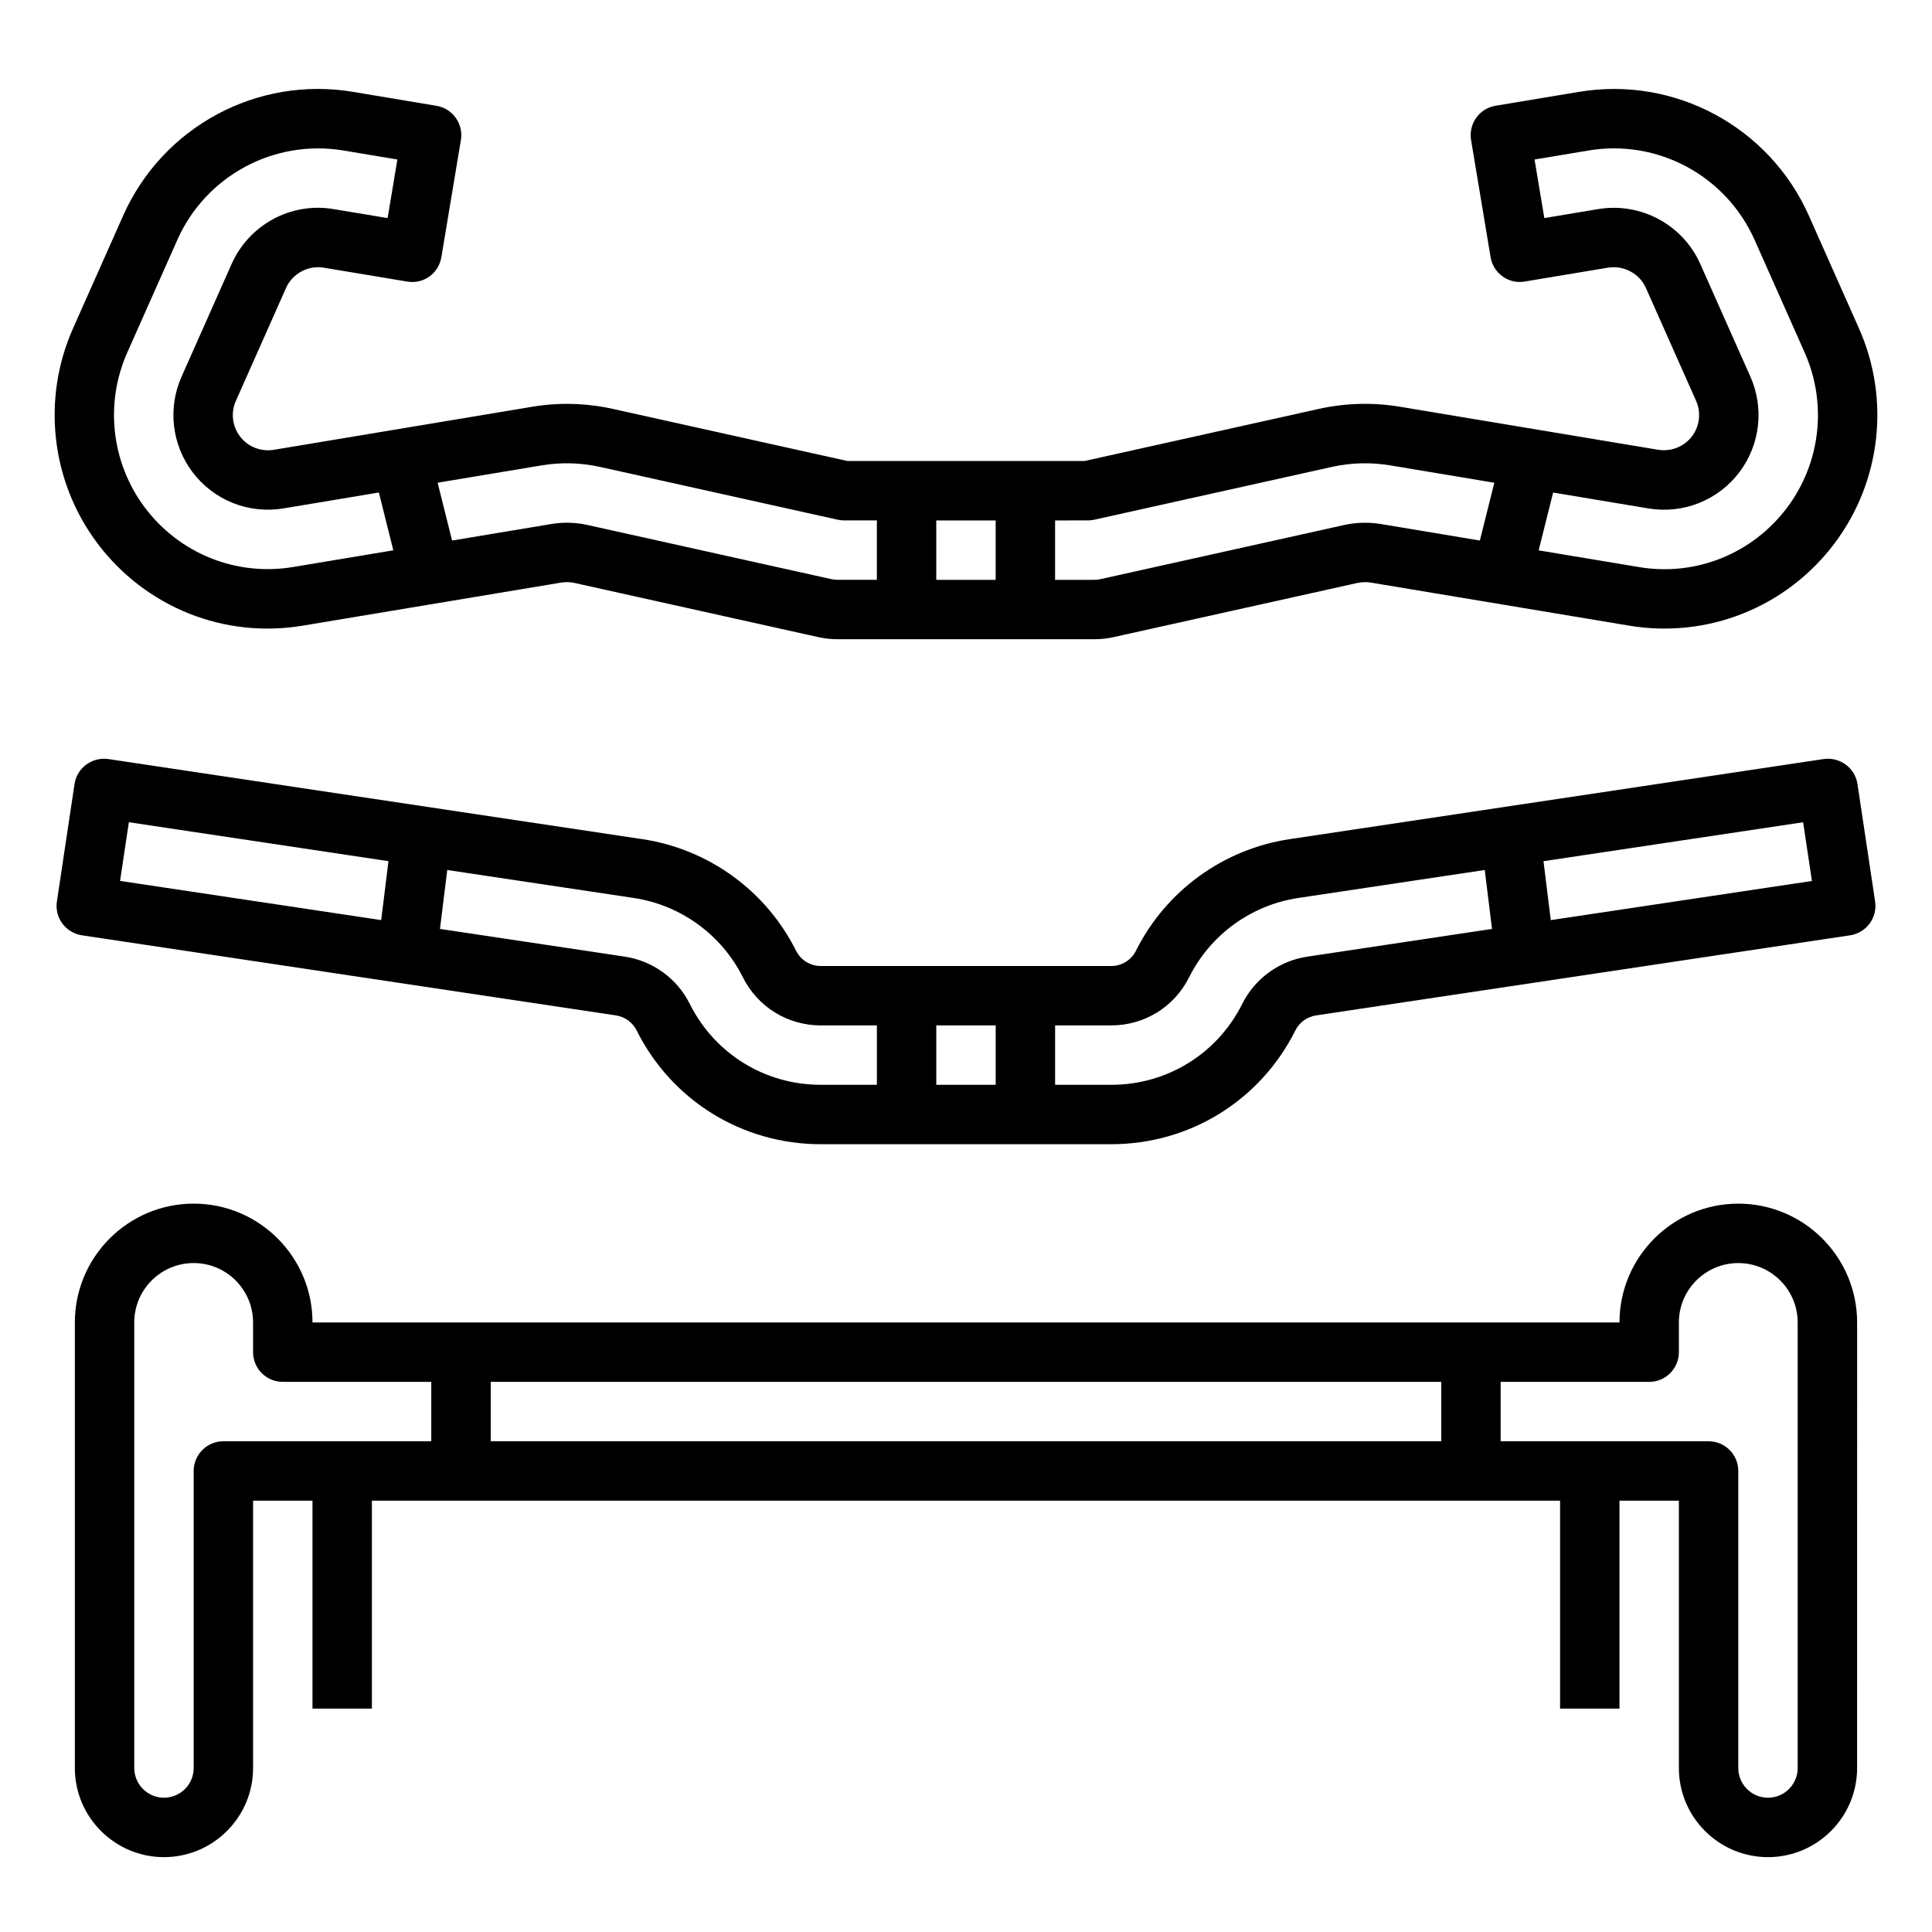
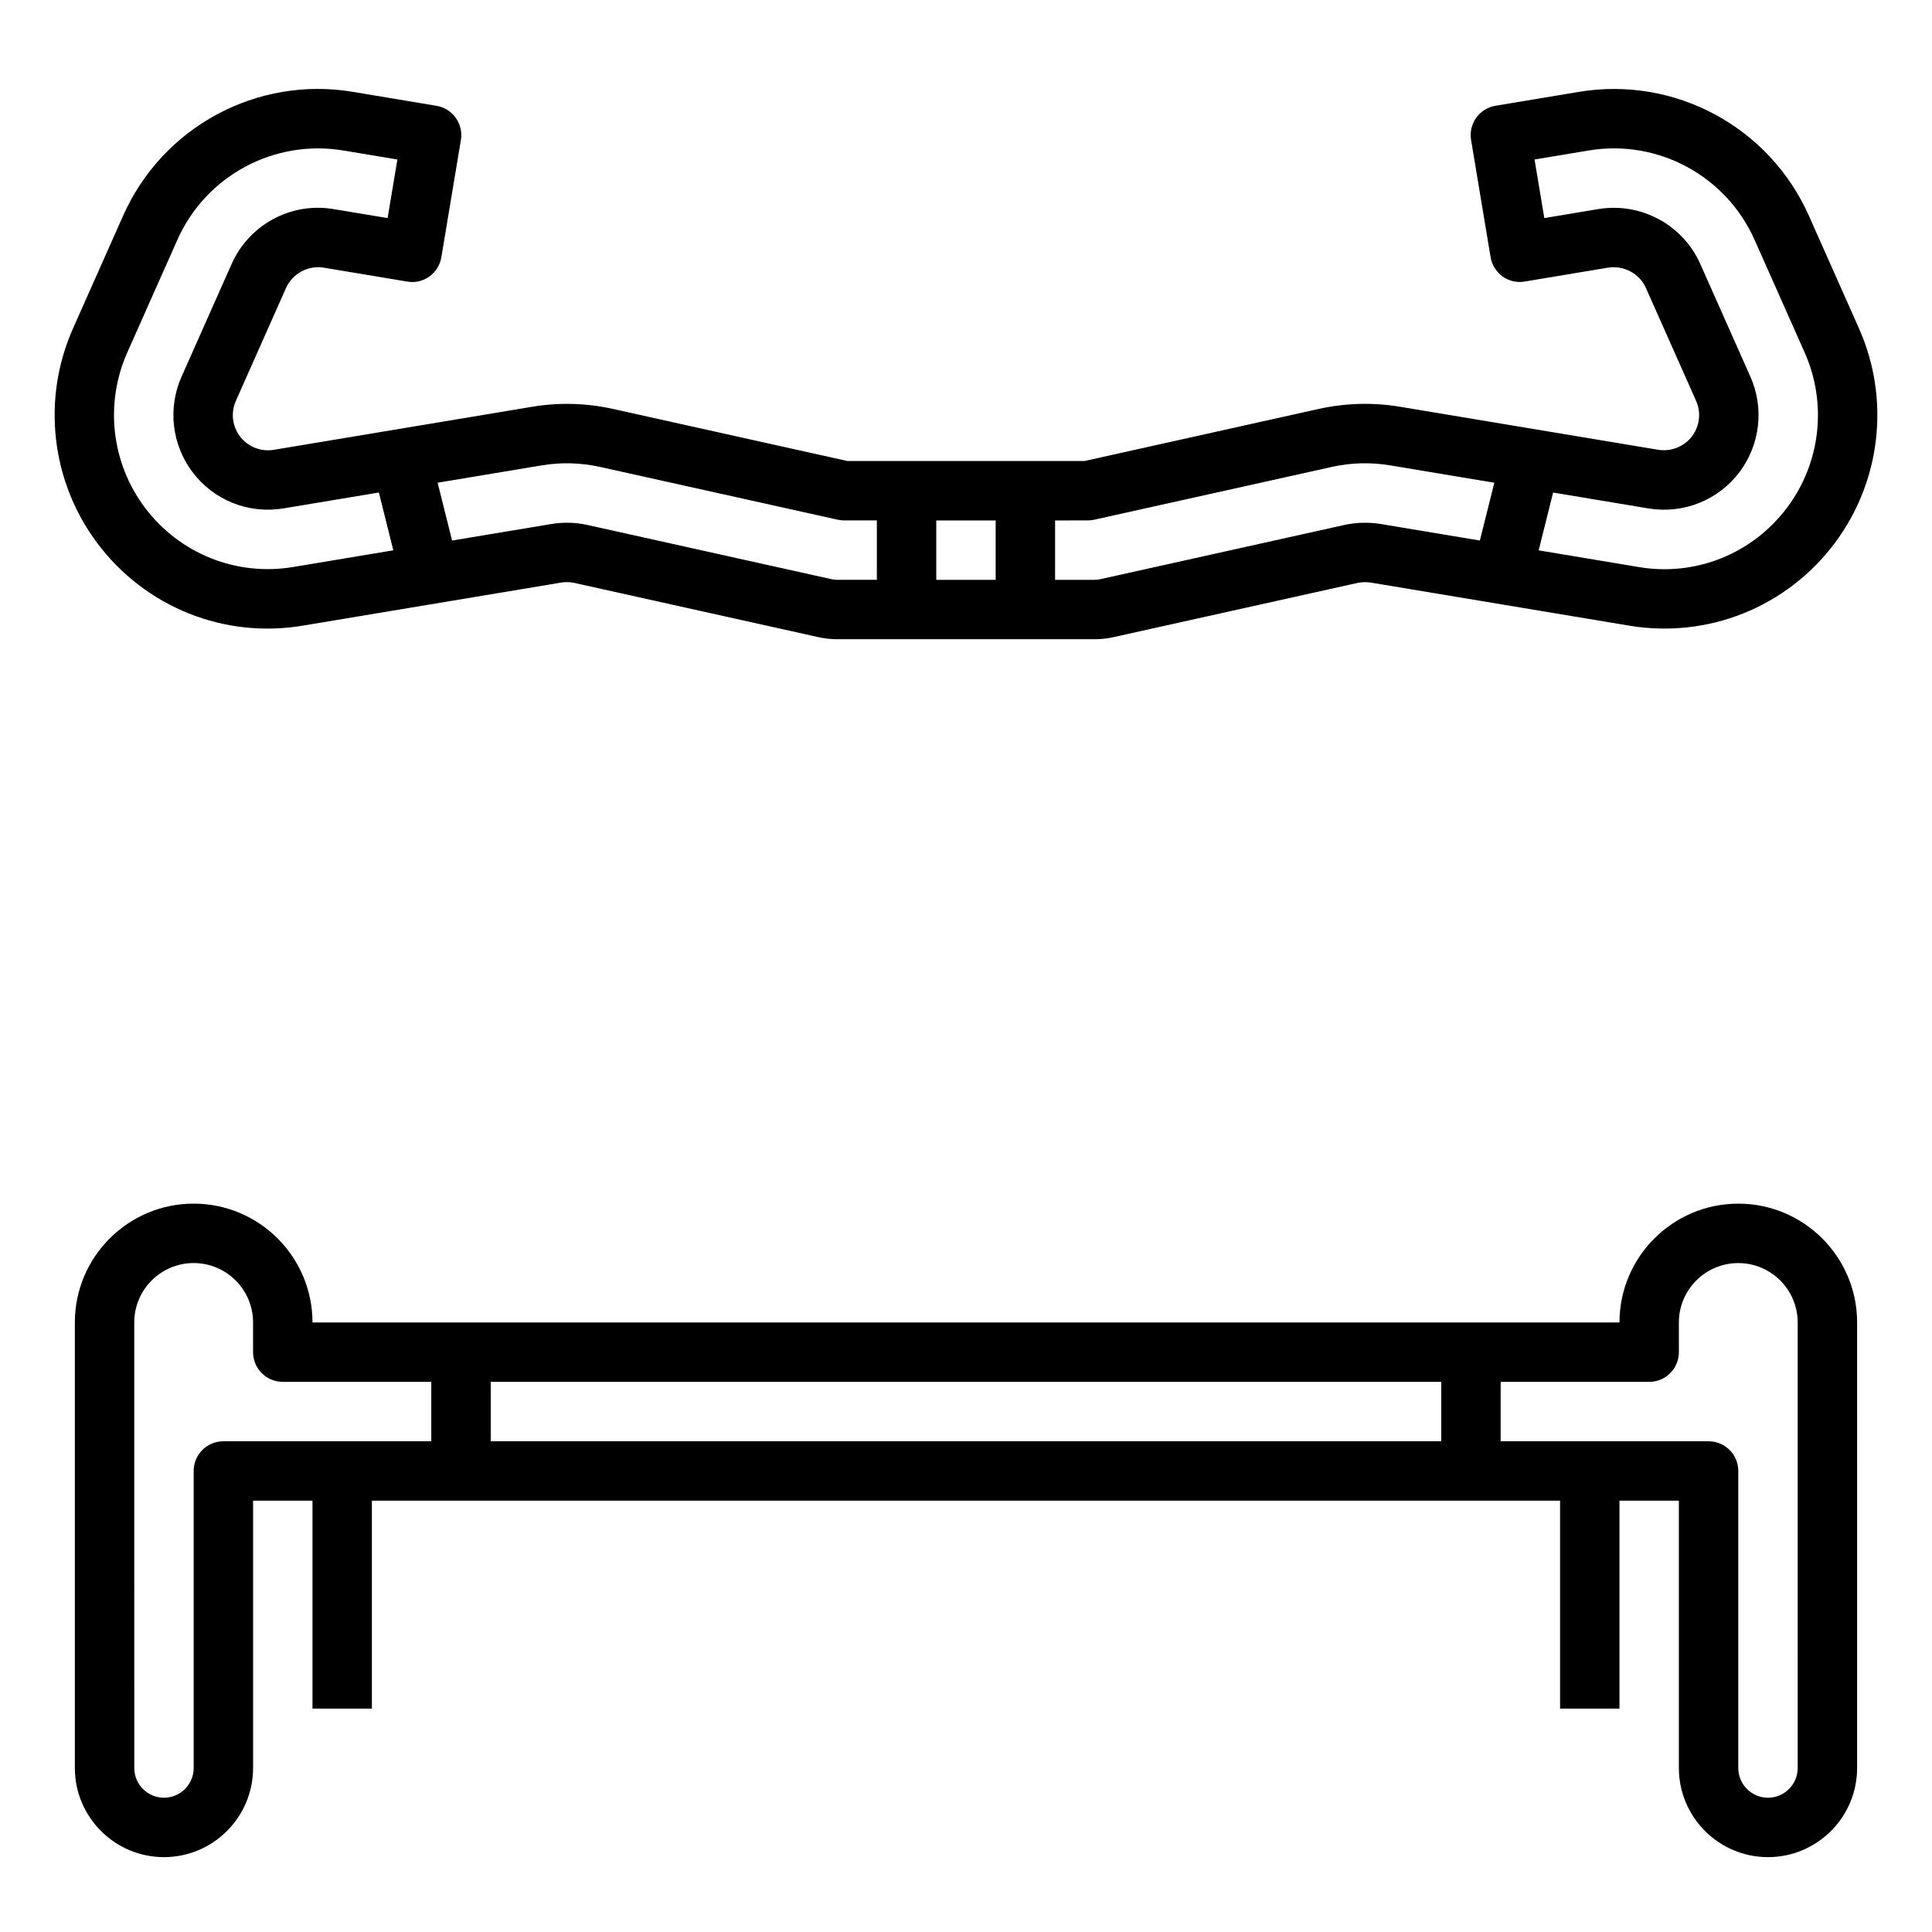
<svg xmlns="http://www.w3.org/2000/svg" fill="#000000" width="800px" height="800px" version="1.1" viewBox="144 144 512 512">
  <g>
    <path d="m224.32 309.79 68.383-11.398c1.195-0.188 2.394-0.164 3.574 0.102l64.566 14.344c1.676 0.379 3.406 0.566 5.156 0.566h68c1.746 0 3.481-0.188 5.117-0.559l64.551-14.344c1.211-0.262 2.441-0.285 3.606-0.109l68.391 11.398c20.898 3.512 41.801-4.856 54.555-21.852 12.281-16.391 14.746-38.188 6.43-56.898l-13.281-29.875c-10.477-23.547-35.527-37.062-60.977-32.812l-22.074 3.676c-2.062 0.34-3.906 1.488-5.109 3.188-1.211 1.699-1.699 3.801-1.363 5.863l5.172 31.055c0.715 4.289 4.746 7.227 9.055 6.473l22.059-3.676c4.172-0.66 8.352 1.527 10.066 5.414l13.281 29.875c1.371 3.086 0.961 6.676-1.055 9.367-2.102 2.785-5.559 4.156-8.996 3.606l-68.398-11.398c-7.188-1.203-14.445-1-21.562 0.574l-62.066 13.805h-62.812l-62.078-13.793c-7.125-1.574-14.383-1.785-21.555-0.574l-68.406 11.398c-3.434 0.559-6.887-0.805-8.98-3.59-2.031-2.707-2.441-6.305-1.062-9.383l13.273-29.875c1.723-3.871 5.879-6.117 10.059-5.414l22.074 3.676c4.32 0.754 8.344-2.18 9.055-6.473l5.172-31.055c0.34-2.062-0.148-4.164-1.363-5.863-1.211-1.699-3.055-2.852-5.109-3.188l-22.066-3.688c-25.465-4.281-50.516 9.258-60.977 32.812l-13.281 29.875c-8.312 18.711-5.848 40.508 6.438 56.906 12.758 16.988 33.648 25.371 54.543 21.844zm167.8-12.129v-15.742h15.742v15.742zm212.91-28.617c5.434-7.266 6.527-16.926 2.844-25.215l-13.281-29.875c-4.637-10.422-15.742-16.391-27.023-14.547l-14.309 2.387-2.59-15.523 14.305-2.387c18.359-3.078 36.441 6.691 44.004 23.68l13.281 29.875c6 13.5 4.227 29.238-4.637 41.051-9.195 12.273-24.293 18.344-39.359 15.777l-26.504-4.418 3.832-15.32 25.262 4.211c9.258 1.531 18.523-2.168 24.176-9.695zm-172.77 12.871c0.574 0 1.148-0.062 1.707-0.18l62.93-13.988c5.133-1.148 10.359-1.281 15.539-0.418l27.574 4.598-3.832 15.316-26.355-4.394c-3.148-0.496-6.344-0.426-9.523 0.262l-64.629 14.359c-0.535 0.125-1.102 0.191-1.68 0.191h-10.383v-15.742zm-144.72-14.586c5.172-0.859 10.406-0.723 15.555 0.426l62.922 13.973c0.559 0.125 1.133 0.188 1.707 0.188h8.652v15.742h-10.383c-0.574 0-1.141-0.062-1.707-0.188l-64.621-14.352c-1.801-0.402-3.606-0.59-5.422-0.59-1.371 0-2.746 0.109-4.117 0.34l-26.32 4.375-3.832-15.32zm-109.82-29.891 13.281-29.875c7.551-16.996 25.656-26.734 44.004-23.68l14.305 2.387-2.59 15.523-14.328-2.379c-11.273-1.918-22.379 4.133-27.008 14.539l-13.273 29.875c-3.684 8.289-2.598 17.949 2.859 25.223 5.637 7.519 14.895 11.219 24.168 9.676l25.262-4.211 3.832 15.32-26.512 4.418c-15.066 2.527-30.148-3.512-39.344-15.762-8.875-11.824-10.652-27.562-4.656-41.055z" />
-     <path d="m627.3 345.15-141.53 21.234c-17.555 2.621-32.777 13.672-40.723 29.559-1.254 2.504-3.762 4.055-6.559 4.055h-76.973c-2.793 0-5.305-1.551-6.559-4.055-7.949-15.887-23.168-26.93-40.715-29.559l-141.54-21.23c-4.281-0.598-8.305 2.312-8.949 6.621l-4.676 31.133c-0.316 2.07 0.211 4.164 1.457 5.848 1.242 1.676 3.102 2.785 5.164 3.109l141.54 21.23c2.363 0.355 4.41 1.836 5.473 3.977 9.305 18.602 28 30.156 48.805 30.156h76.973c20.805 0 39.5-11.555 48.805-30.164 1.062-2.133 3.117-3.613 5.473-3.969l141.54-21.23c2.062-0.316 3.922-1.434 5.164-3.109 1.242-1.684 1.762-3.777 1.457-5.848l-4.676-31.133c-0.645-4.309-4.684-7.223-8.949-6.625zm-219.43 70.59v15.742h-15.742v-15.742zm-229.72-53.844 68.801 10.32-1.93 15.617-69.203-10.383zm148.64 48.137c-3.344-6.715-9.785-11.391-17.215-12.516l-48.98-7.344 1.93-15.617 49.383 7.406c12.484 1.867 23.309 9.723 28.961 21.027 3.938 7.863 11.84 12.754 20.641 12.754l14.875-0.004v15.742h-14.871c-14.801 0.004-28.102-8.215-34.723-21.449zm163.64-12.508c-7.43 1.125-13.871 5.793-17.215 12.508-6.621 13.234-19.926 21.453-34.727 21.453h-14.871v-15.742h14.871c8.793 0 16.703-4.887 20.641-12.754 5.652-11.305 16.484-19.168 28.977-21.027l49.367-7.406 1.93 15.617zm64.543-9.684-1.93-15.617 68.801-10.32 2.34 15.562z" />
    <path d="m604.67 462.98c-17.367 0-31.488 14.121-31.488 31.488l-346.37-0.004c0-17.367-14.121-31.488-31.488-31.488-17.367 0-31.488 14.121-31.488 31.488v118.08c0 13.02 10.598 23.617 23.617 23.617s23.617-10.598 23.617-23.617v-70.848h15.742v55.105h15.742v-55.105h314.88v55.105h15.742v-55.105h15.742v70.848c0 13.02 10.598 23.617 23.617 23.617 13.02 0 23.617-10.598 23.617-23.617l0.004-118.08c0-17.363-14.125-31.484-31.488-31.484zm-78.723 47.23v15.742h-251.9v-15.742zm-322.75 15.742c-4.344 0-7.871 3.519-7.871 7.871v78.719c0 4.344-3.535 7.871-7.871 7.871-4.336 0-7.871-3.527-7.871-7.871l-0.004-118.08c0-8.684 7.062-15.742 15.742-15.742 8.684 0 15.742 7.062 15.742 15.742v7.871c0 4.352 3.527 7.871 7.871 7.871h39.359v15.742zm417.21 86.594c0 4.344-3.535 7.871-7.871 7.871-4.336 0-7.871-3.527-7.871-7.871v-78.719c0-4.352-3.527-7.871-7.871-7.871h-55.105v-15.742h39.359c4.344 0 7.871-3.519 7.871-7.871v-7.871c0-8.684 7.062-15.742 15.742-15.742 8.684 0 15.742 7.062 15.742 15.742z" />
  </g>
</svg>